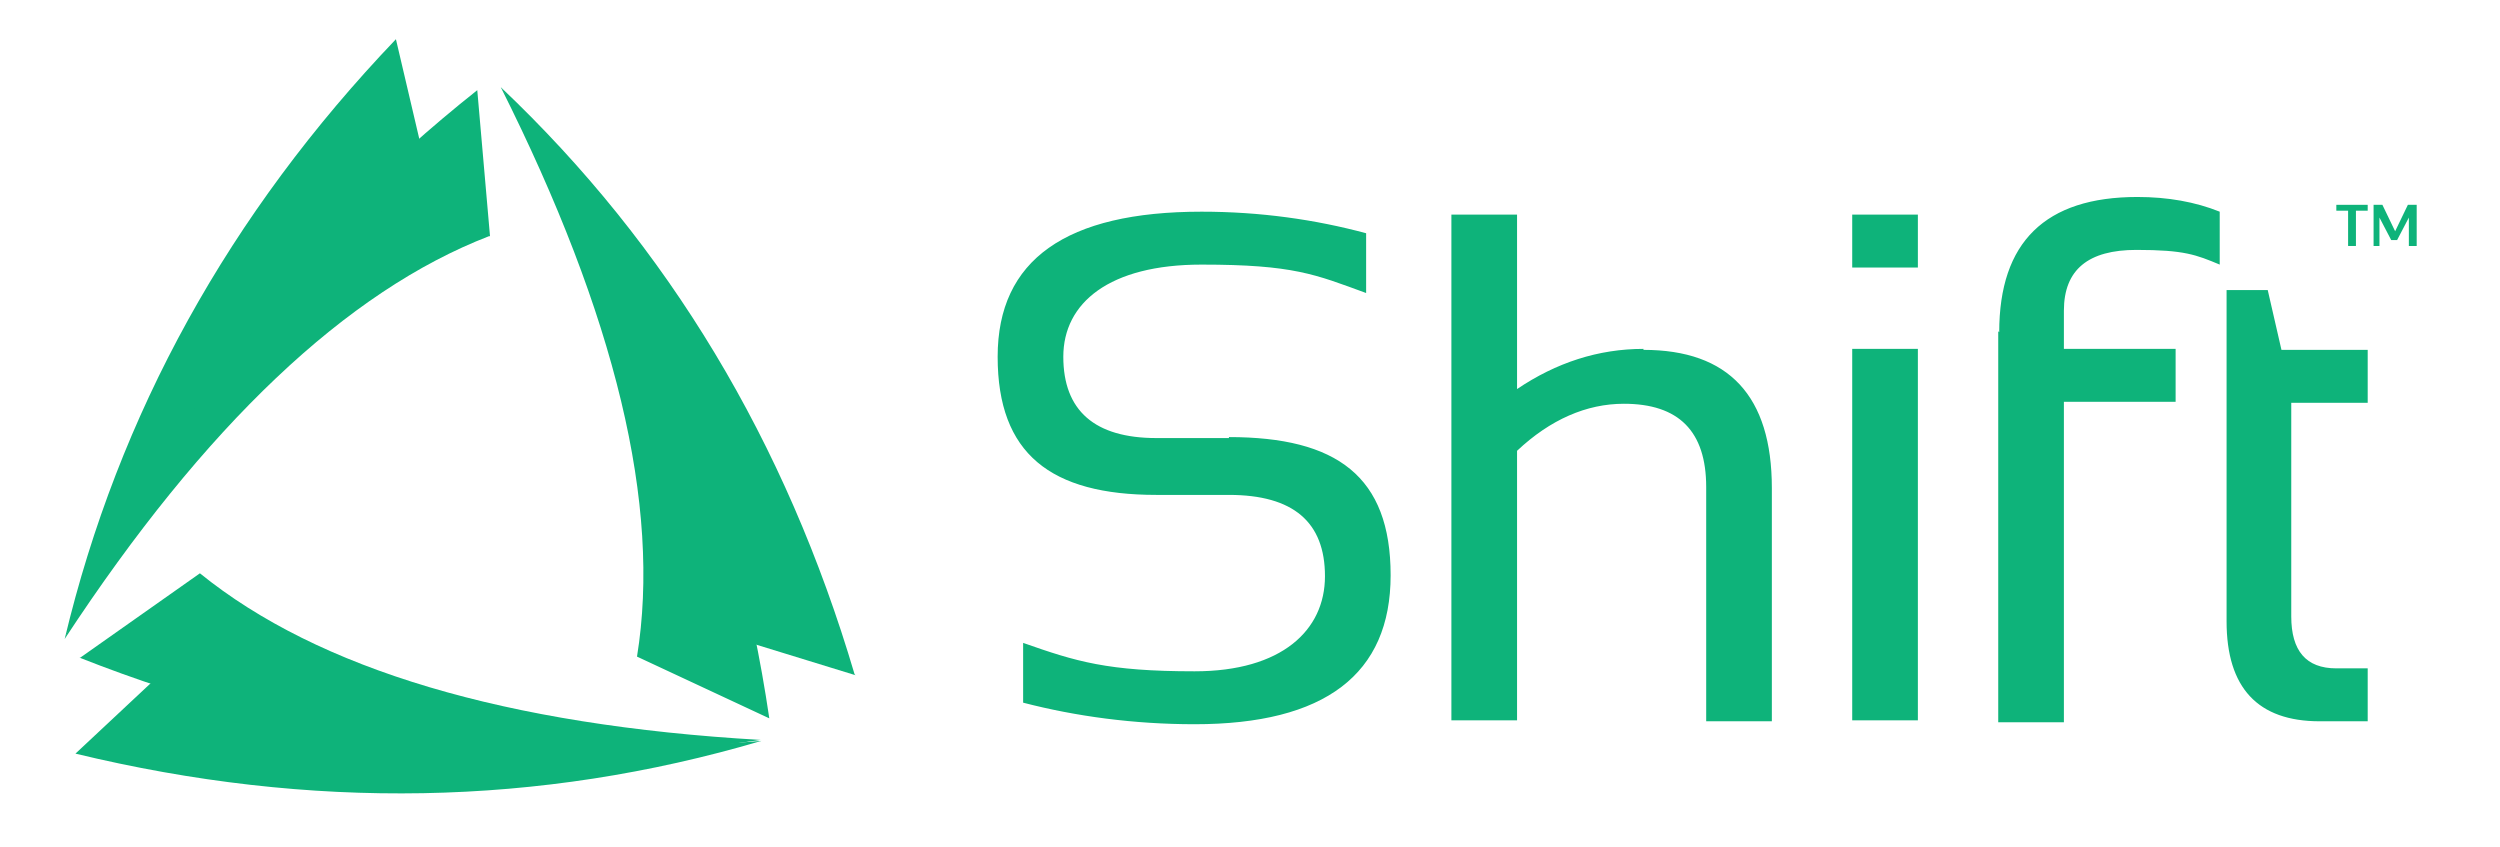
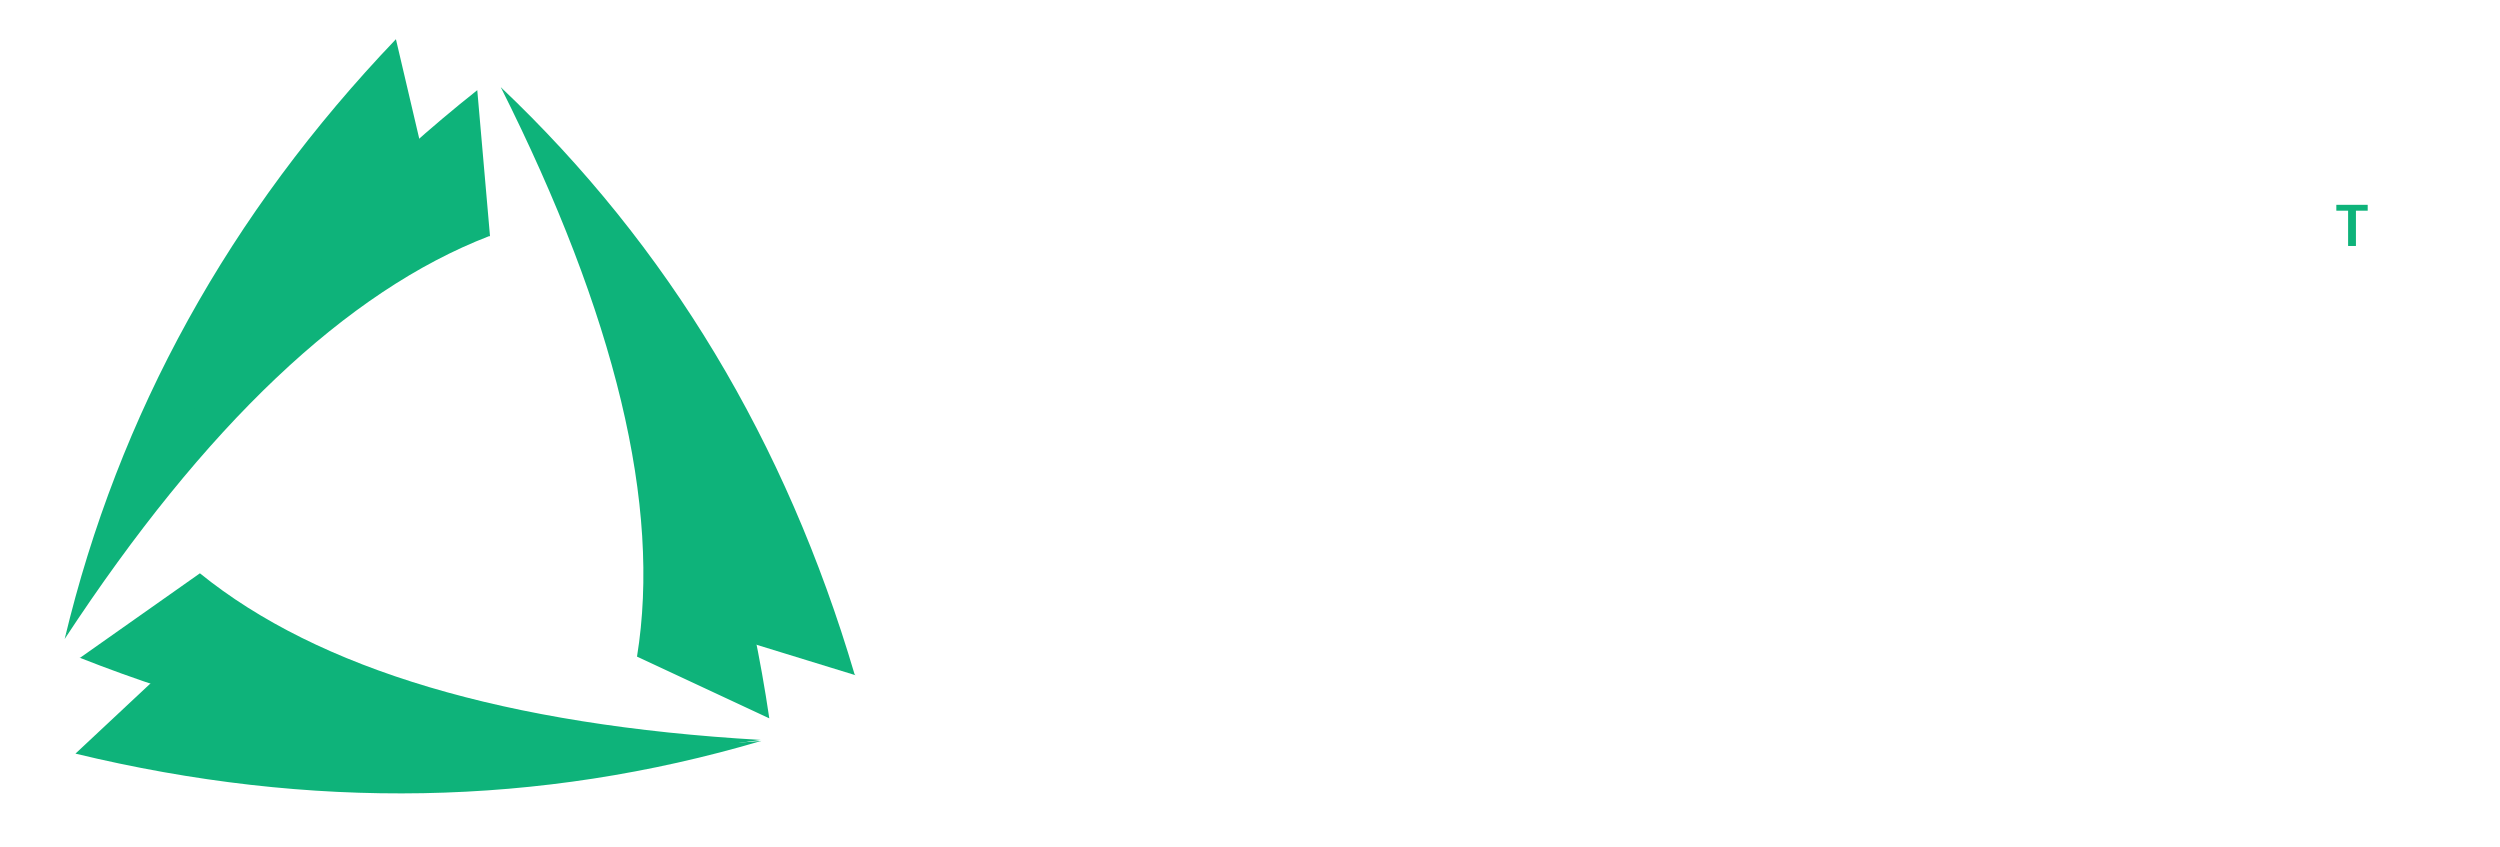
<svg xmlns="http://www.w3.org/2000/svg" id="Layer_1" width="255.1" height="86.4" version="1.1" viewBox="0 0 255.1 86.4">
  <defs>
    <style>
      .st0 {
        fill: #0eb37a;
      }
    </style>
  </defs>
  <path class="st0" d="M65,67l13.5,6.3c-3.6-24.5-12.7-45.9-27.4-64.4,11.7,23.3,16.4,42.7,13.9,58.1h0ZM8.1,67.1c23,9.1,46.1,11.9,69.5,8.4-26-1.5-45.1-7.2-57.2-17,0,0-12.2,8.6-12.2,8.6ZM50,24.1l-1.3-14.9C29.3,24.6,15.3,43.2,6.6,65.2c14.3-21.8,28.8-35.5,43.3-41.1h0Z" />
-   <path class="st0" d="M189,73.5h6.7v-37.9h-6.7v37.9ZM125.4,44.7h-7.4c-6.3,0-9.5-2.8-9.5-8.3s4.7-9.4,14.1-9.4,11.6,1,16.8,2.9v-6.1c-5.2-1.4-10.8-2.2-16.8-2.2-13.8,0-20.8,4.9-20.8,14.8s5.4,14.1,16.2,14.1h7.4c6.6,0,9.8,2.8,9.8,8.3s-4.4,9.7-13.3,9.7-12.1-1-17.5-2.9v6.1c5.4,1.4,11.3,2.2,17.5,2.2,13.3,0,20-5.1,20-15.2s-5.5-14.1-16.5-14.1h0ZM167.7,35.6c-4.6,0-8.9,1.4-12.9,4.1v-17.8h-6.7v51.6h6.7v-27.5c3.4-3.2,7.1-4.8,10.9-4.8,5.6,0,8.4,2.8,8.4,8.5v23.9h6.7v-23.8c0-9.4-4.4-14.1-13.1-14.1h0ZM241.6,41.1v-5.4h-8.8l-1.4-6.1h-4.2v33.8c0,6.8,3.2,10.2,9.5,10.2h4.9v-5.4h-3.2c-3.1,0-4.6-1.8-4.6-5.3v-21.8h7.8,0ZM189,27.3h6.7v-5.4h-6.7v5.4ZM203.9,33.8v39.9h6.7v-32.7h11.4v-5.4h-11.4v-3.9c0-4.2,2.5-6.2,7.4-6.2s6.1.5,8.5,1.5v-5.4c-2.5-1-5.3-1.5-8.4-1.5-9.4,0-14.1,4.6-14.1,13.8h0Z" />
  <path class="st0" d="M43.8,18.5l-3.4-14.5C23.4,21.8,12.1,42.2,6.6,65.2c11.1-23.6,23.5-39.2,37.2-46.7ZM87.2,68.8c-7-23.7-19-43.7-36.1-59.9,14.9,21.5,22.1,40,21.9,55.6l14.3,4.4h0ZM18.6,66.7l-10.9,10.2c24,5.8,47.3,5.4,70-1.3-26,2.2-45.7-.8-59.1-8.9Z" />
  <g>
    <path class="st0" d="M239.6,25.1v-3.6h-1.2v-.6h3.2v.6h-1.2v3.6h-.8Z" />
-     <path class="st0" d="M242.2,25.1v-4.2h.9l1.3,2.7,1.3-2.7h.9v4.2h-.8v-2.9l-1.2,2.3h-.6l-1.2-2.3v2.9h-.8,0Z" />
  </g>
</svg>